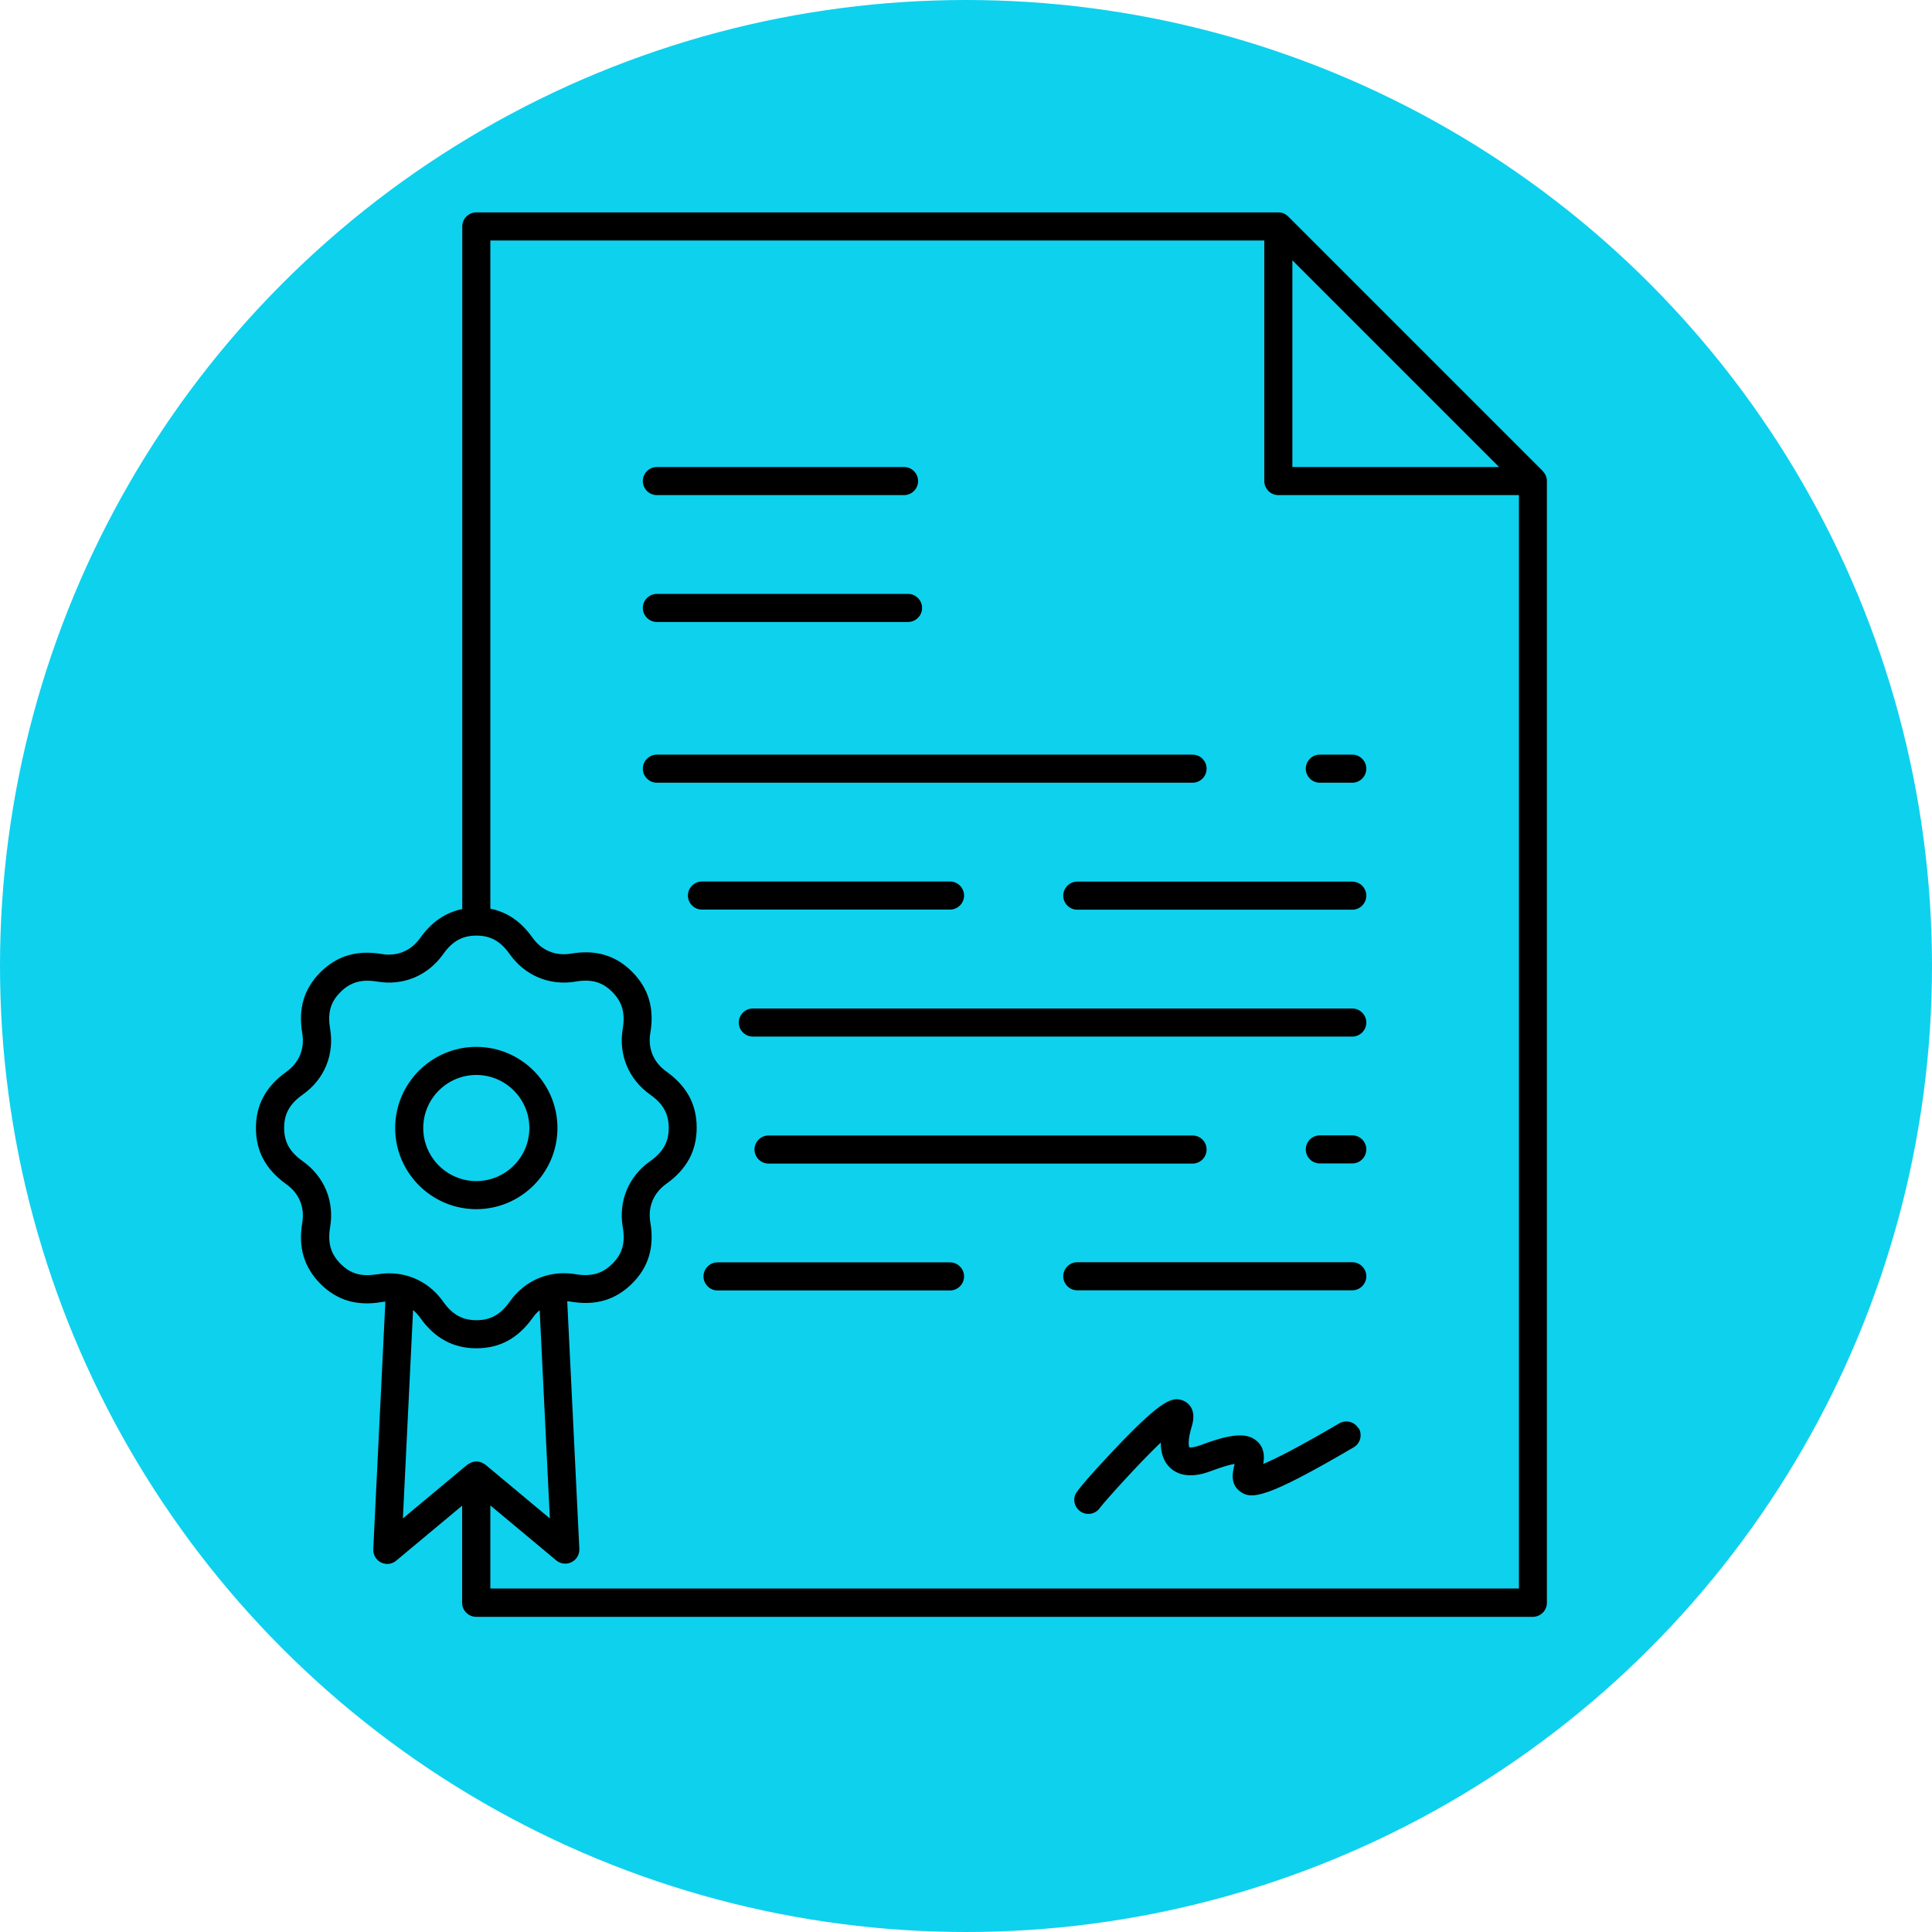
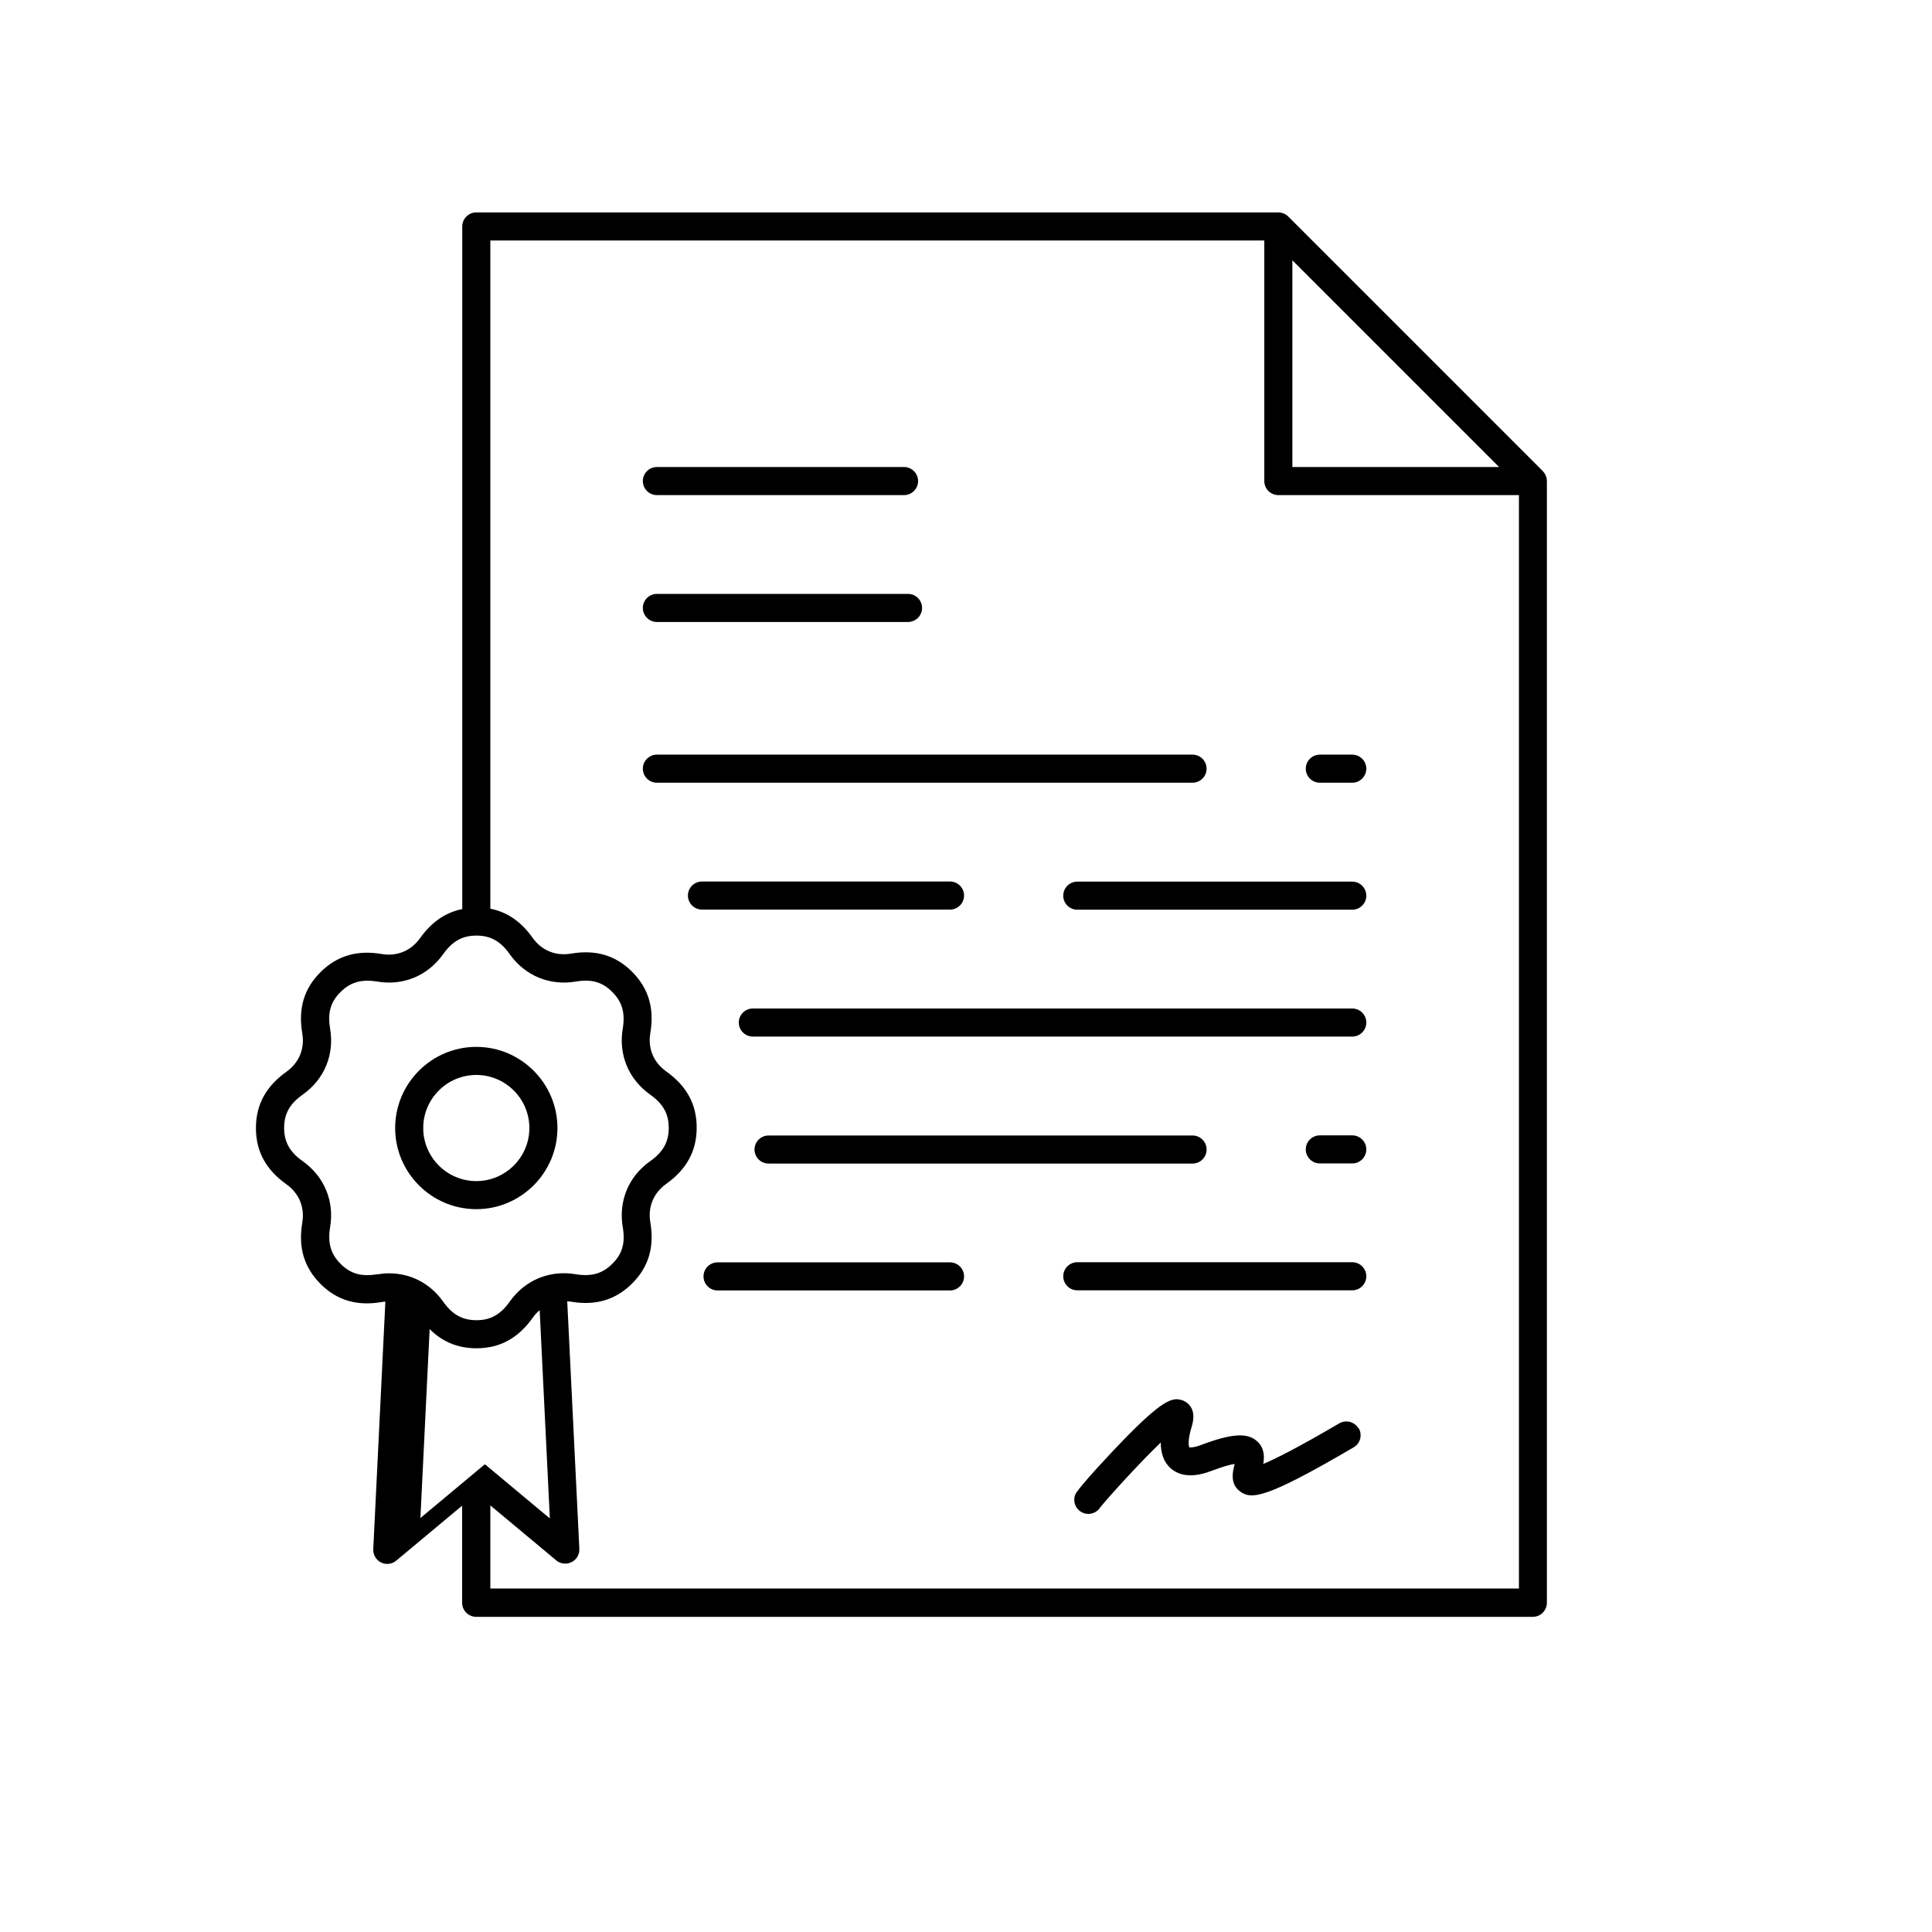
<svg xmlns="http://www.w3.org/2000/svg" id="Ebene_1" data-name="Ebene 1" viewBox="0 0 150 150" width="150" height="150">
  <defs>
    <style>
      .cls-1 {
        fill: #0ed1ee;
      }
    </style>
  </defs>
-   <circle class="cls-1" cx="75" cy="75" r="75" />
-   <path d="m119.79,36.58l-19.77-19.77c-.2-.2-.48-.32-.77-.32h-62.27c-.6,0-1.09.49-1.09,1.09v53c-1.3.26-2.38,1-3.28,2.26-.7.98-1.78,1.43-2.97,1.23-1.93-.33-3.48.14-4.76,1.41-1.28,1.28-1.74,2.83-1.41,4.76.2,1.19-.25,2.27-1.23,2.97-1.59,1.13-2.37,2.56-2.37,4.37s.77,3.23,2.37,4.37c.98.7,1.43,1.78,1.23,2.97-.33,1.93.14,3.48,1.41,4.76,1.28,1.28,2.83,1.74,4.76,1.41.09-.02.19-.03.28-.03l-.94,19.22c-.02.43.22.84.6,1.03.39.19.85.14,1.18-.14l5.12-4.27v7.54c0,.6.49,1.09,1.09,1.09h82.04c.6,0,1.09-.49,1.09-1.09V37.35c0-.29-.12-.57-.32-.77h0Zm-19.45-16.37l16.05,16.05h-16.05v-16.05h0ZM29.29,98.93c-1.23.21-2.08-.03-2.85-.81-.77-.77-1.01-1.63-.81-2.85.34-2.01-.45-3.92-2.12-5.11-1.02-.72-1.45-1.5-1.45-2.59s.43-1.87,1.45-2.59c1.67-1.18,2.46-3.09,2.12-5.11-.21-1.23.03-2.08.81-2.85.77-.77,1.63-1.01,2.85-.81,2.01.34,3.92-.45,5.11-2.12.72-1.02,1.5-1.45,2.59-1.45s1.87.43,2.59,1.45c1.18,1.66,3.09,2.46,5.11,2.12,1.23-.21,2.08.03,2.85.81.77.77,1.01,1.63.81,2.85-.34,2.01.45,3.92,2.12,5.11,1.02.72,1.45,1.5,1.45,2.59s-.43,1.87-1.45,2.59c-1.67,1.18-2.46,3.09-2.12,5.11.21,1.23-.03,2.08-.81,2.85-.77.77-1.63,1.01-2.85.81-2.01-.34-3.92.45-5.11,2.12-.72,1.02-1.5,1.45-2.59,1.45s-1.87-.43-2.59-1.45c-1-1.41-2.52-2.19-4.19-2.19-.3,0-.61.03-.92.08h0Zm2.79,2.79c.2.17.38.36.54.59,1.13,1.59,2.56,2.37,4.37,2.37s3.23-.77,4.37-2.37c.16-.23.34-.42.54-.59l.79,16.17-5-4.17s-.03-.02-.05-.03c-.02-.02-.05-.04-.08-.05-.03-.02-.07-.04-.1-.05-.03-.01-.05-.03-.08-.04-.04-.02-.08-.03-.12-.04-.02,0-.05-.01-.07-.02-.13-.03-.27-.03-.41,0-.02,0-.05.01-.07.02-.04.01-.08.02-.12.04-.03.01-.05.02-.08.04-.03.02-.07.03-.1.05-.03.02-.05.03-.08.05-.02.01-.03.02-.05.03l-5,4.17.79-16.17h0Zm5.99,21.61v-6.45l5.12,4.27c.2.17.45.25.7.25.17,0,.33-.04.49-.12.39-.19.62-.6.6-1.03l-.94-19.22c.09,0,.18.02.28.03,1.93.33,3.48-.14,4.76-1.41,1.28-1.28,1.74-2.83,1.41-4.76-.2-1.19.25-2.27,1.23-2.97,1.59-1.13,2.37-2.56,2.37-4.37s-.77-3.23-2.37-4.37c-.98-.7-1.43-1.78-1.23-2.97.33-1.93-.14-3.48-1.41-4.76-1.28-1.28-2.83-1.74-4.76-1.41-1.19.2-2.27-.25-2.97-1.23-.89-1.26-1.97-2-3.28-2.26V18.67s60.09,0,60.09,0v18.68c0,.6.49,1.09,1.09,1.09h18.68v84.89H38.07Zm54.52-62.56h-41.59c-.6,0-1.09-.49-1.09-1.09s.49-1.09,1.09-1.09h41.59c.6,0,1.09.49,1.09,1.09s-.49,1.09-1.09,1.09h0Zm13.49-1.09c0,.6-.49,1.09-1.09,1.09h-2.52c-.6,0-1.09-.49-1.09-1.09s.49-1.09,1.09-1.09h2.52c.6,0,1.09.49,1.09,1.09Zm-32.32,10.94h-19.26c-.6,0-1.09-.49-1.09-1.09s.49-1.09,1.09-1.09h19.26c.6,0,1.09.49,1.09,1.09s-.49,1.09-1.09,1.09Zm32.32,28.47c0,.6-.49,1.09-1.09,1.09h-21.35c-.6,0-1.09-.49-1.09-1.09s.49-1.09,1.09-1.09h21.35c.6,0,1.09.49,1.09,1.09Zm0-9.85c0,.6-.49,1.09-1.09,1.09h-2.52c-.6,0-1.09-.49-1.09-1.09s.49-1.09,1.09-1.09h2.52c.6,0,1.09.49,1.09,1.09Zm0-9.85c0,.6-.49,1.09-1.09,1.09h-46.54c-.6,0-1.09-.49-1.09-1.09s.49-1.09,1.09-1.09h46.54c.6,0,1.09.49,1.09,1.09h0Zm0-9.85c0,.6-.49,1.09-1.09,1.09h-21.35c-.6,0-1.09-.49-1.09-1.09s.49-1.09,1.09-1.09h21.35c.6,0,1.09.49,1.09,1.09Zm-31.23,29.56c0,.6-.49,1.09-1.09,1.09h-18.05c-.6,0-1.09-.49-1.09-1.09s.49-1.09,1.09-1.09h18.05c.6,0,1.09.49,1.09,1.09Zm-15.18-8.76c-.6,0-1.09-.49-1.09-1.09s.49-1.09,1.09-1.09h32.92c.6,0,1.09.49,1.09,1.09s-.49,1.09-1.09,1.09h-32.92Zm-22.69,3.54c3.47,0,6.3-2.83,6.3-6.3s-2.83-6.3-6.3-6.3-6.3,2.83-6.3,6.3,2.83,6.3,6.3,6.3Zm0-10.42c2.27,0,4.12,1.85,4.12,4.12s-1.85,4.12-4.12,4.12-4.12-1.85-4.12-4.12,1.85-4.12,4.12-4.12Zm68.51,27.42c.3.52.13,1.19-.39,1.49-6.78,3.97-7.94,4.09-8.83,3.42-.8-.6-.56-1.56-.41-2.13h0c-.35.05-.93.21-1.86.56-1.69.64-2.65.21-3.15-.26-.49-.46-.73-1.12-.73-1.96-1.74,1.66-4.26,4.47-4.71,5.05-.2.31-.55.49-.91.49-.13,0-.25-.02-.38-.07-.56-.21-.85-.83-.65-1.4.2-.55,3.26-3.76,3.39-3.89,3.45-3.61,4.2-3.71,4.94-3.46.2.07,1.2.49.73,2.02-.34,1.1-.23,1.52-.2,1.63.08.02.34.03.89-.17,2.38-.9,3.61-.99,4.37-.31.58.51.59,1.2.49,1.77.89-.37,2.61-1.22,5.9-3.15.52-.3,1.19-.13,1.49.39h0ZM49.91,37.35c0-.6.49-1.09,1.09-1.09h19.19c.6,0,1.09.49,1.09,1.09s-.49,1.09-1.09,1.09h-19.19c-.6,0-1.09-.49-1.09-1.09h0Zm0,9.85c0-.6.49-1.09,1.09-1.09h19.5c.6,0,1.09.49,1.09,1.09s-.49,1.09-1.09,1.09h-19.5c-.6,0-1.09-.49-1.09-1.09h0Z" />
+   <path d="m119.79,36.58l-19.77-19.77c-.2-.2-.48-.32-.77-.32h-62.27c-.6,0-1.09.49-1.09,1.09v53c-1.3.26-2.38,1-3.28,2.26-.7.98-1.78,1.43-2.97,1.23-1.93-.33-3.48.14-4.76,1.41-1.28,1.28-1.74,2.83-1.41,4.76.2,1.19-.25,2.27-1.23,2.97-1.59,1.13-2.37,2.56-2.37,4.37s.77,3.23,2.37,4.37c.98.7,1.43,1.78,1.23,2.97-.33,1.93.14,3.48,1.41,4.76,1.28,1.28,2.83,1.74,4.76,1.41.09-.02.19-.03.28-.03l-.94,19.22c-.02.43.22.84.6,1.03.39.19.85.14,1.18-.14l5.12-4.27v7.54c0,.6.49,1.09,1.09,1.09h82.04c.6,0,1.09-.49,1.09-1.09V37.35c0-.29-.12-.57-.32-.77h0Zm-19.45-16.37l16.05,16.05h-16.05v-16.05h0ZM29.29,98.93c-1.23.21-2.08-.03-2.85-.81-.77-.77-1.01-1.63-.81-2.85.34-2.01-.45-3.92-2.12-5.11-1.02-.72-1.45-1.5-1.45-2.59s.43-1.87,1.45-2.59c1.67-1.18,2.46-3.09,2.12-5.11-.21-1.23.03-2.08.81-2.85.77-.77,1.63-1.01,2.85-.81,2.01.34,3.92-.45,5.11-2.12.72-1.02,1.5-1.45,2.59-1.45s1.87.43,2.59,1.45c1.18,1.66,3.09,2.46,5.11,2.12,1.23-.21,2.08.03,2.85.81.77.77,1.01,1.63.81,2.85-.34,2.01.45,3.92,2.12,5.11,1.02.72,1.45,1.5,1.45,2.59s-.43,1.87-1.45,2.59c-1.67,1.18-2.46,3.09-2.12,5.11.21,1.23-.03,2.08-.81,2.85-.77.77-1.63,1.01-2.85.81-2.01-.34-3.92.45-5.11,2.12-.72,1.02-1.5,1.45-2.59,1.45s-1.87-.43-2.59-1.45c-1-1.41-2.52-2.19-4.19-2.19-.3,0-.61.03-.92.08h0Zm2.79,2.79c.2.17.38.36.54.59,1.13,1.59,2.56,2.37,4.37,2.37s3.23-.77,4.37-2.37c.16-.23.34-.42.54-.59l.79,16.17-5-4.17s-.03-.02-.05-.03l-5,4.17.79-16.17h0Zm5.99,21.61v-6.45l5.12,4.27c.2.17.45.25.7.25.17,0,.33-.04.49-.12.39-.19.62-.6.6-1.03l-.94-19.22c.09,0,.18.02.28.03,1.93.33,3.48-.14,4.76-1.41,1.28-1.28,1.74-2.83,1.41-4.76-.2-1.19.25-2.27,1.23-2.97,1.59-1.13,2.37-2.56,2.37-4.37s-.77-3.23-2.37-4.37c-.98-.7-1.43-1.78-1.23-2.97.33-1.93-.14-3.48-1.41-4.76-1.28-1.28-2.83-1.74-4.76-1.41-1.19.2-2.27-.25-2.97-1.23-.89-1.26-1.97-2-3.28-2.26V18.67s60.09,0,60.09,0v18.68c0,.6.49,1.09,1.09,1.09h18.68v84.89H38.07Zm54.52-62.56h-41.59c-.6,0-1.09-.49-1.09-1.09s.49-1.09,1.09-1.09h41.59c.6,0,1.09.49,1.09,1.09s-.49,1.09-1.09,1.09h0Zm13.49-1.09c0,.6-.49,1.09-1.09,1.09h-2.52c-.6,0-1.09-.49-1.09-1.09s.49-1.09,1.09-1.09h2.52c.6,0,1.09.49,1.09,1.09Zm-32.32,10.94h-19.26c-.6,0-1.09-.49-1.09-1.09s.49-1.09,1.09-1.09h19.26c.6,0,1.09.49,1.09,1.09s-.49,1.09-1.09,1.09Zm32.32,28.47c0,.6-.49,1.09-1.09,1.09h-21.35c-.6,0-1.09-.49-1.09-1.09s.49-1.09,1.09-1.09h21.35c.6,0,1.09.49,1.09,1.09Zm0-9.85c0,.6-.49,1.09-1.09,1.09h-2.52c-.6,0-1.09-.49-1.09-1.09s.49-1.09,1.09-1.09h2.52c.6,0,1.09.49,1.09,1.09Zm0-9.85c0,.6-.49,1.09-1.09,1.09h-46.54c-.6,0-1.09-.49-1.09-1.09s.49-1.09,1.09-1.09h46.54c.6,0,1.09.49,1.09,1.09h0Zm0-9.85c0,.6-.49,1.09-1.09,1.09h-21.35c-.6,0-1.09-.49-1.09-1.09s.49-1.09,1.09-1.09h21.35c.6,0,1.09.49,1.09,1.09Zm-31.23,29.56c0,.6-.49,1.09-1.09,1.09h-18.05c-.6,0-1.09-.49-1.09-1.09s.49-1.09,1.09-1.09h18.05c.6,0,1.09.49,1.09,1.09Zm-15.18-8.76c-.6,0-1.09-.49-1.09-1.09s.49-1.09,1.09-1.09h32.92c.6,0,1.09.49,1.09,1.09s-.49,1.09-1.09,1.09h-32.92Zm-22.69,3.54c3.47,0,6.3-2.83,6.3-6.3s-2.83-6.3-6.3-6.3-6.3,2.83-6.3,6.3,2.83,6.3,6.3,6.3Zm0-10.42c2.27,0,4.12,1.85,4.12,4.12s-1.85,4.12-4.12,4.12-4.12-1.85-4.12-4.12,1.85-4.12,4.12-4.12Zm68.51,27.42c.3.52.13,1.19-.39,1.49-6.78,3.97-7.94,4.09-8.83,3.42-.8-.6-.56-1.56-.41-2.13h0c-.35.05-.93.21-1.86.56-1.69.64-2.65.21-3.15-.26-.49-.46-.73-1.12-.73-1.96-1.74,1.66-4.26,4.47-4.71,5.05-.2.31-.55.49-.91.49-.13,0-.25-.02-.38-.07-.56-.21-.85-.83-.65-1.4.2-.55,3.26-3.76,3.39-3.89,3.45-3.61,4.2-3.71,4.94-3.46.2.07,1.2.49.73,2.02-.34,1.1-.23,1.52-.2,1.63.08.02.34.03.89-.17,2.38-.9,3.61-.99,4.37-.31.58.51.59,1.2.49,1.77.89-.37,2.61-1.22,5.9-3.15.52-.3,1.19-.13,1.49.39h0ZM49.91,37.35c0-.6.49-1.09,1.09-1.09h19.19c.6,0,1.09.49,1.09,1.09s-.49,1.09-1.09,1.09h-19.19c-.6,0-1.09-.49-1.09-1.09h0Zm0,9.85c0-.6.49-1.09,1.09-1.09h19.5c.6,0,1.09.49,1.09,1.09s-.49,1.09-1.09,1.09h-19.5c-.6,0-1.09-.49-1.09-1.09h0Z" />
</svg>